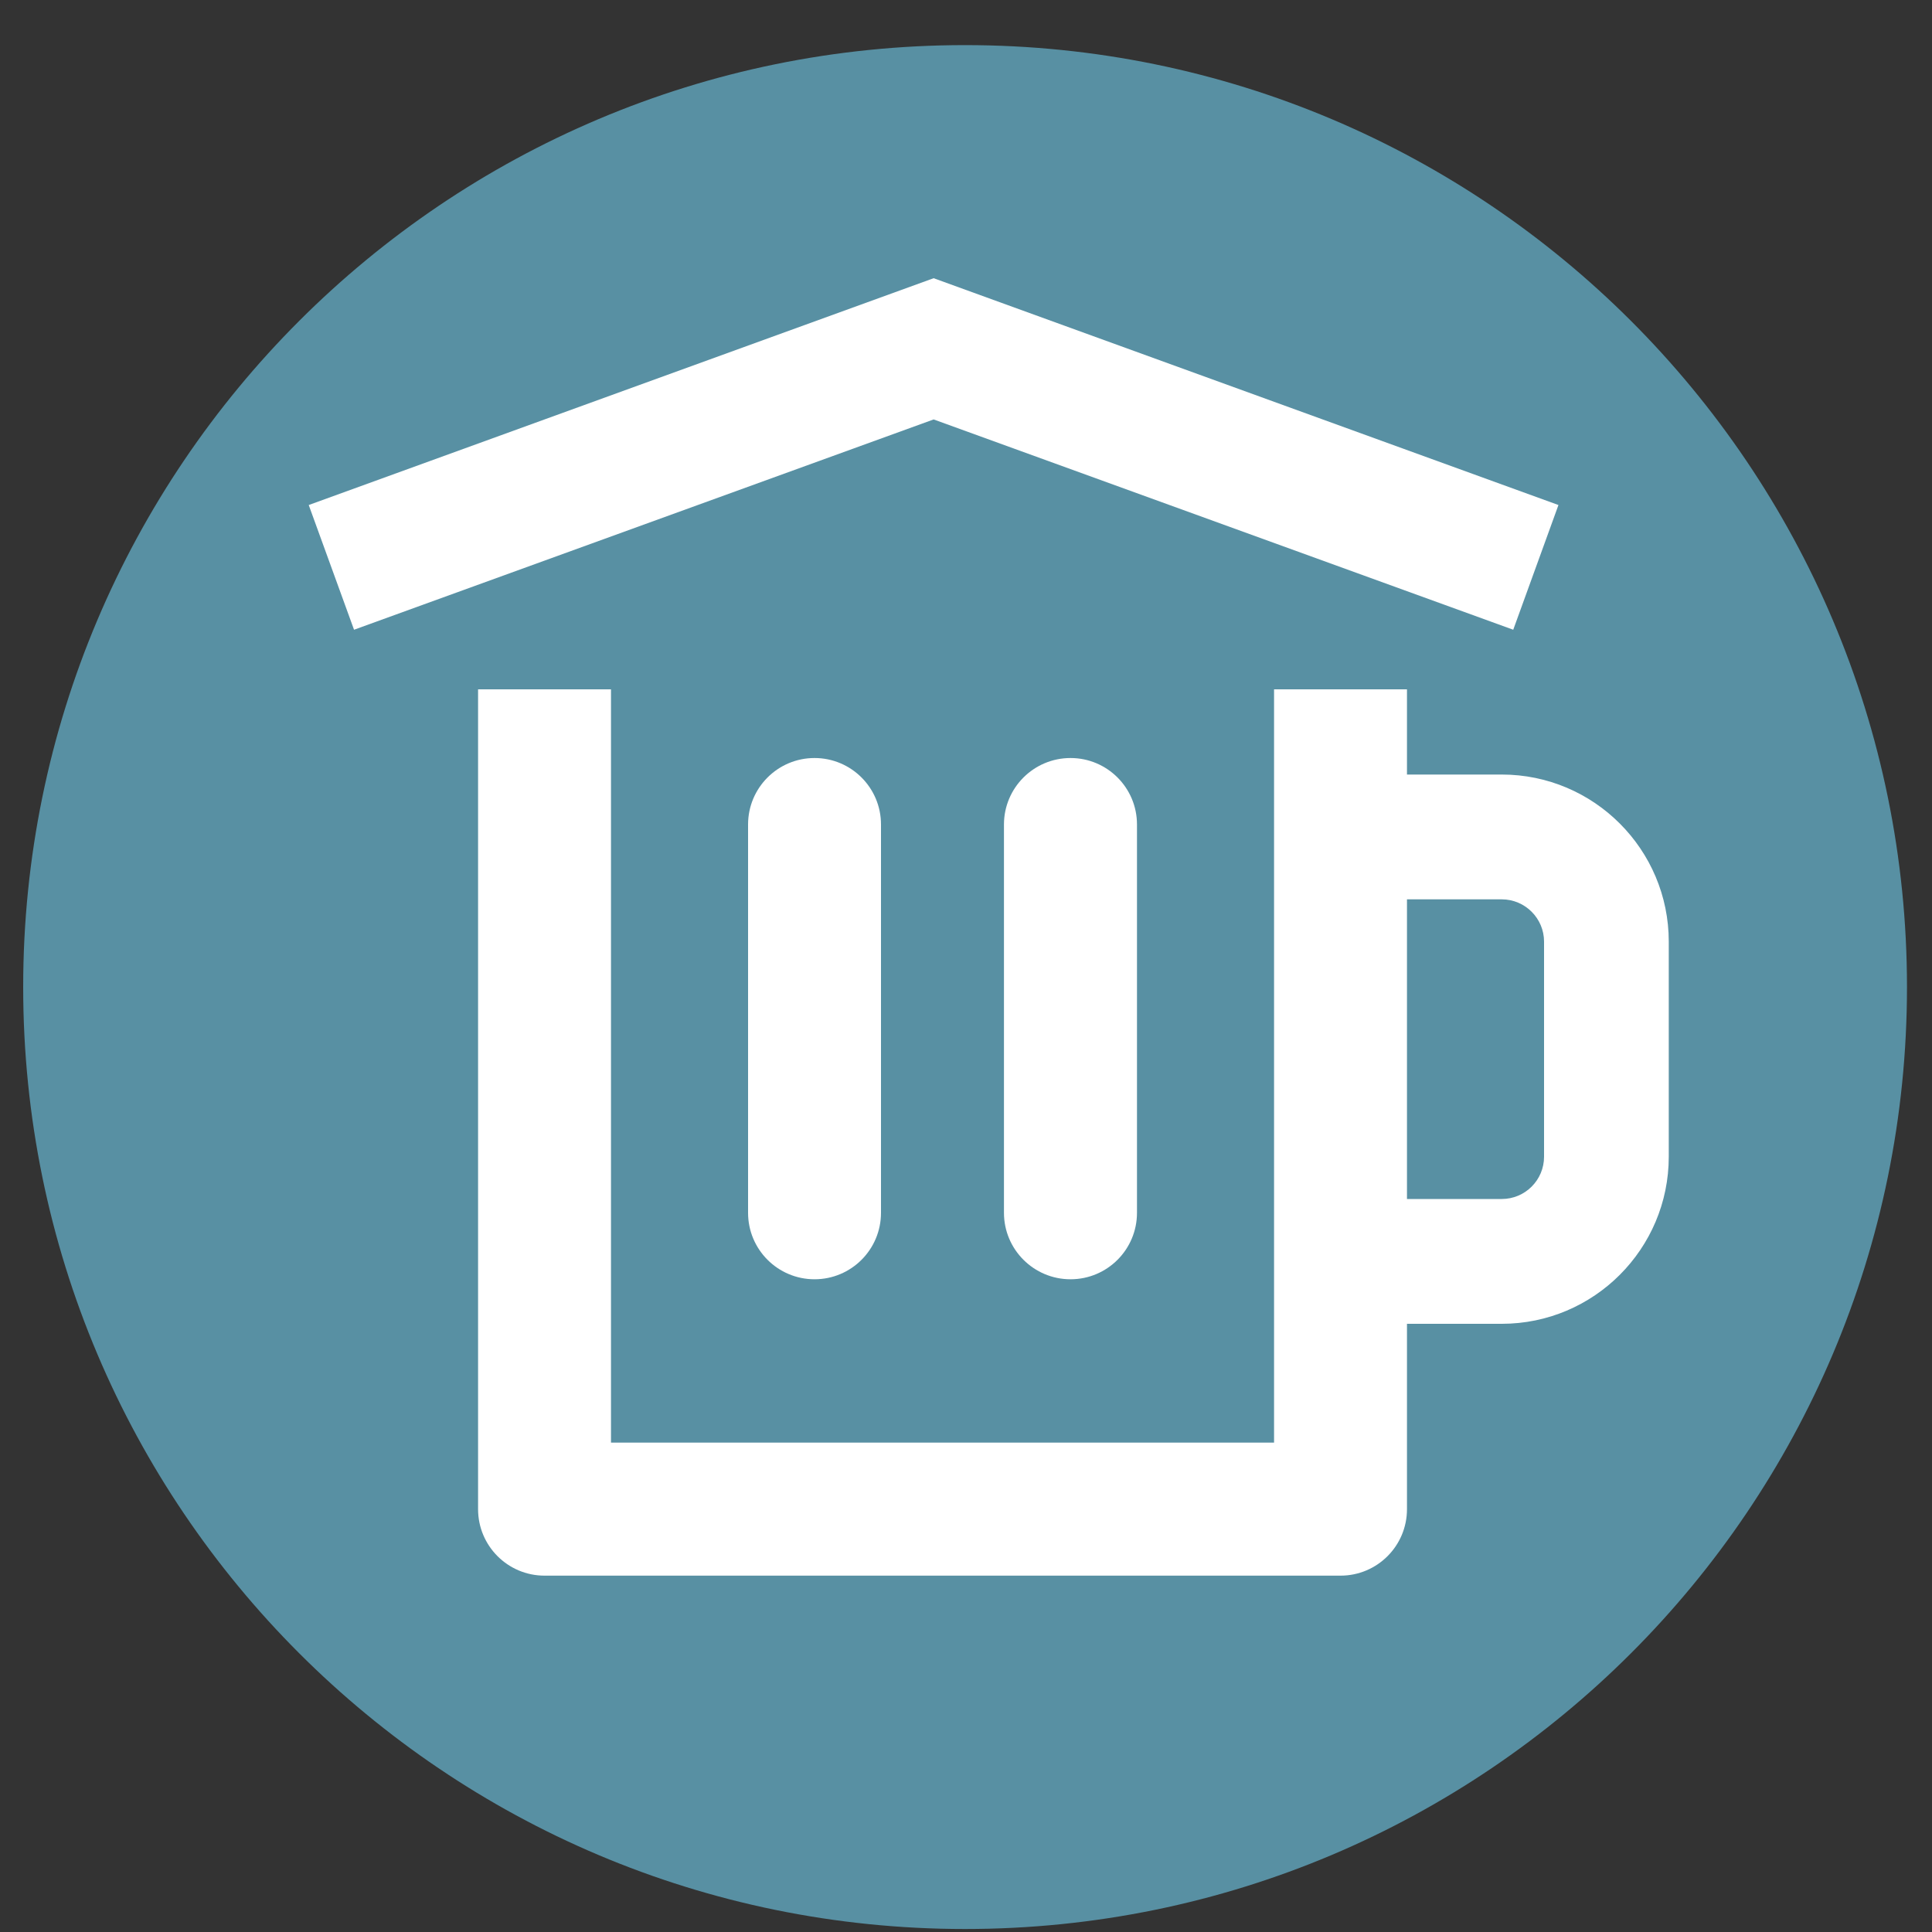
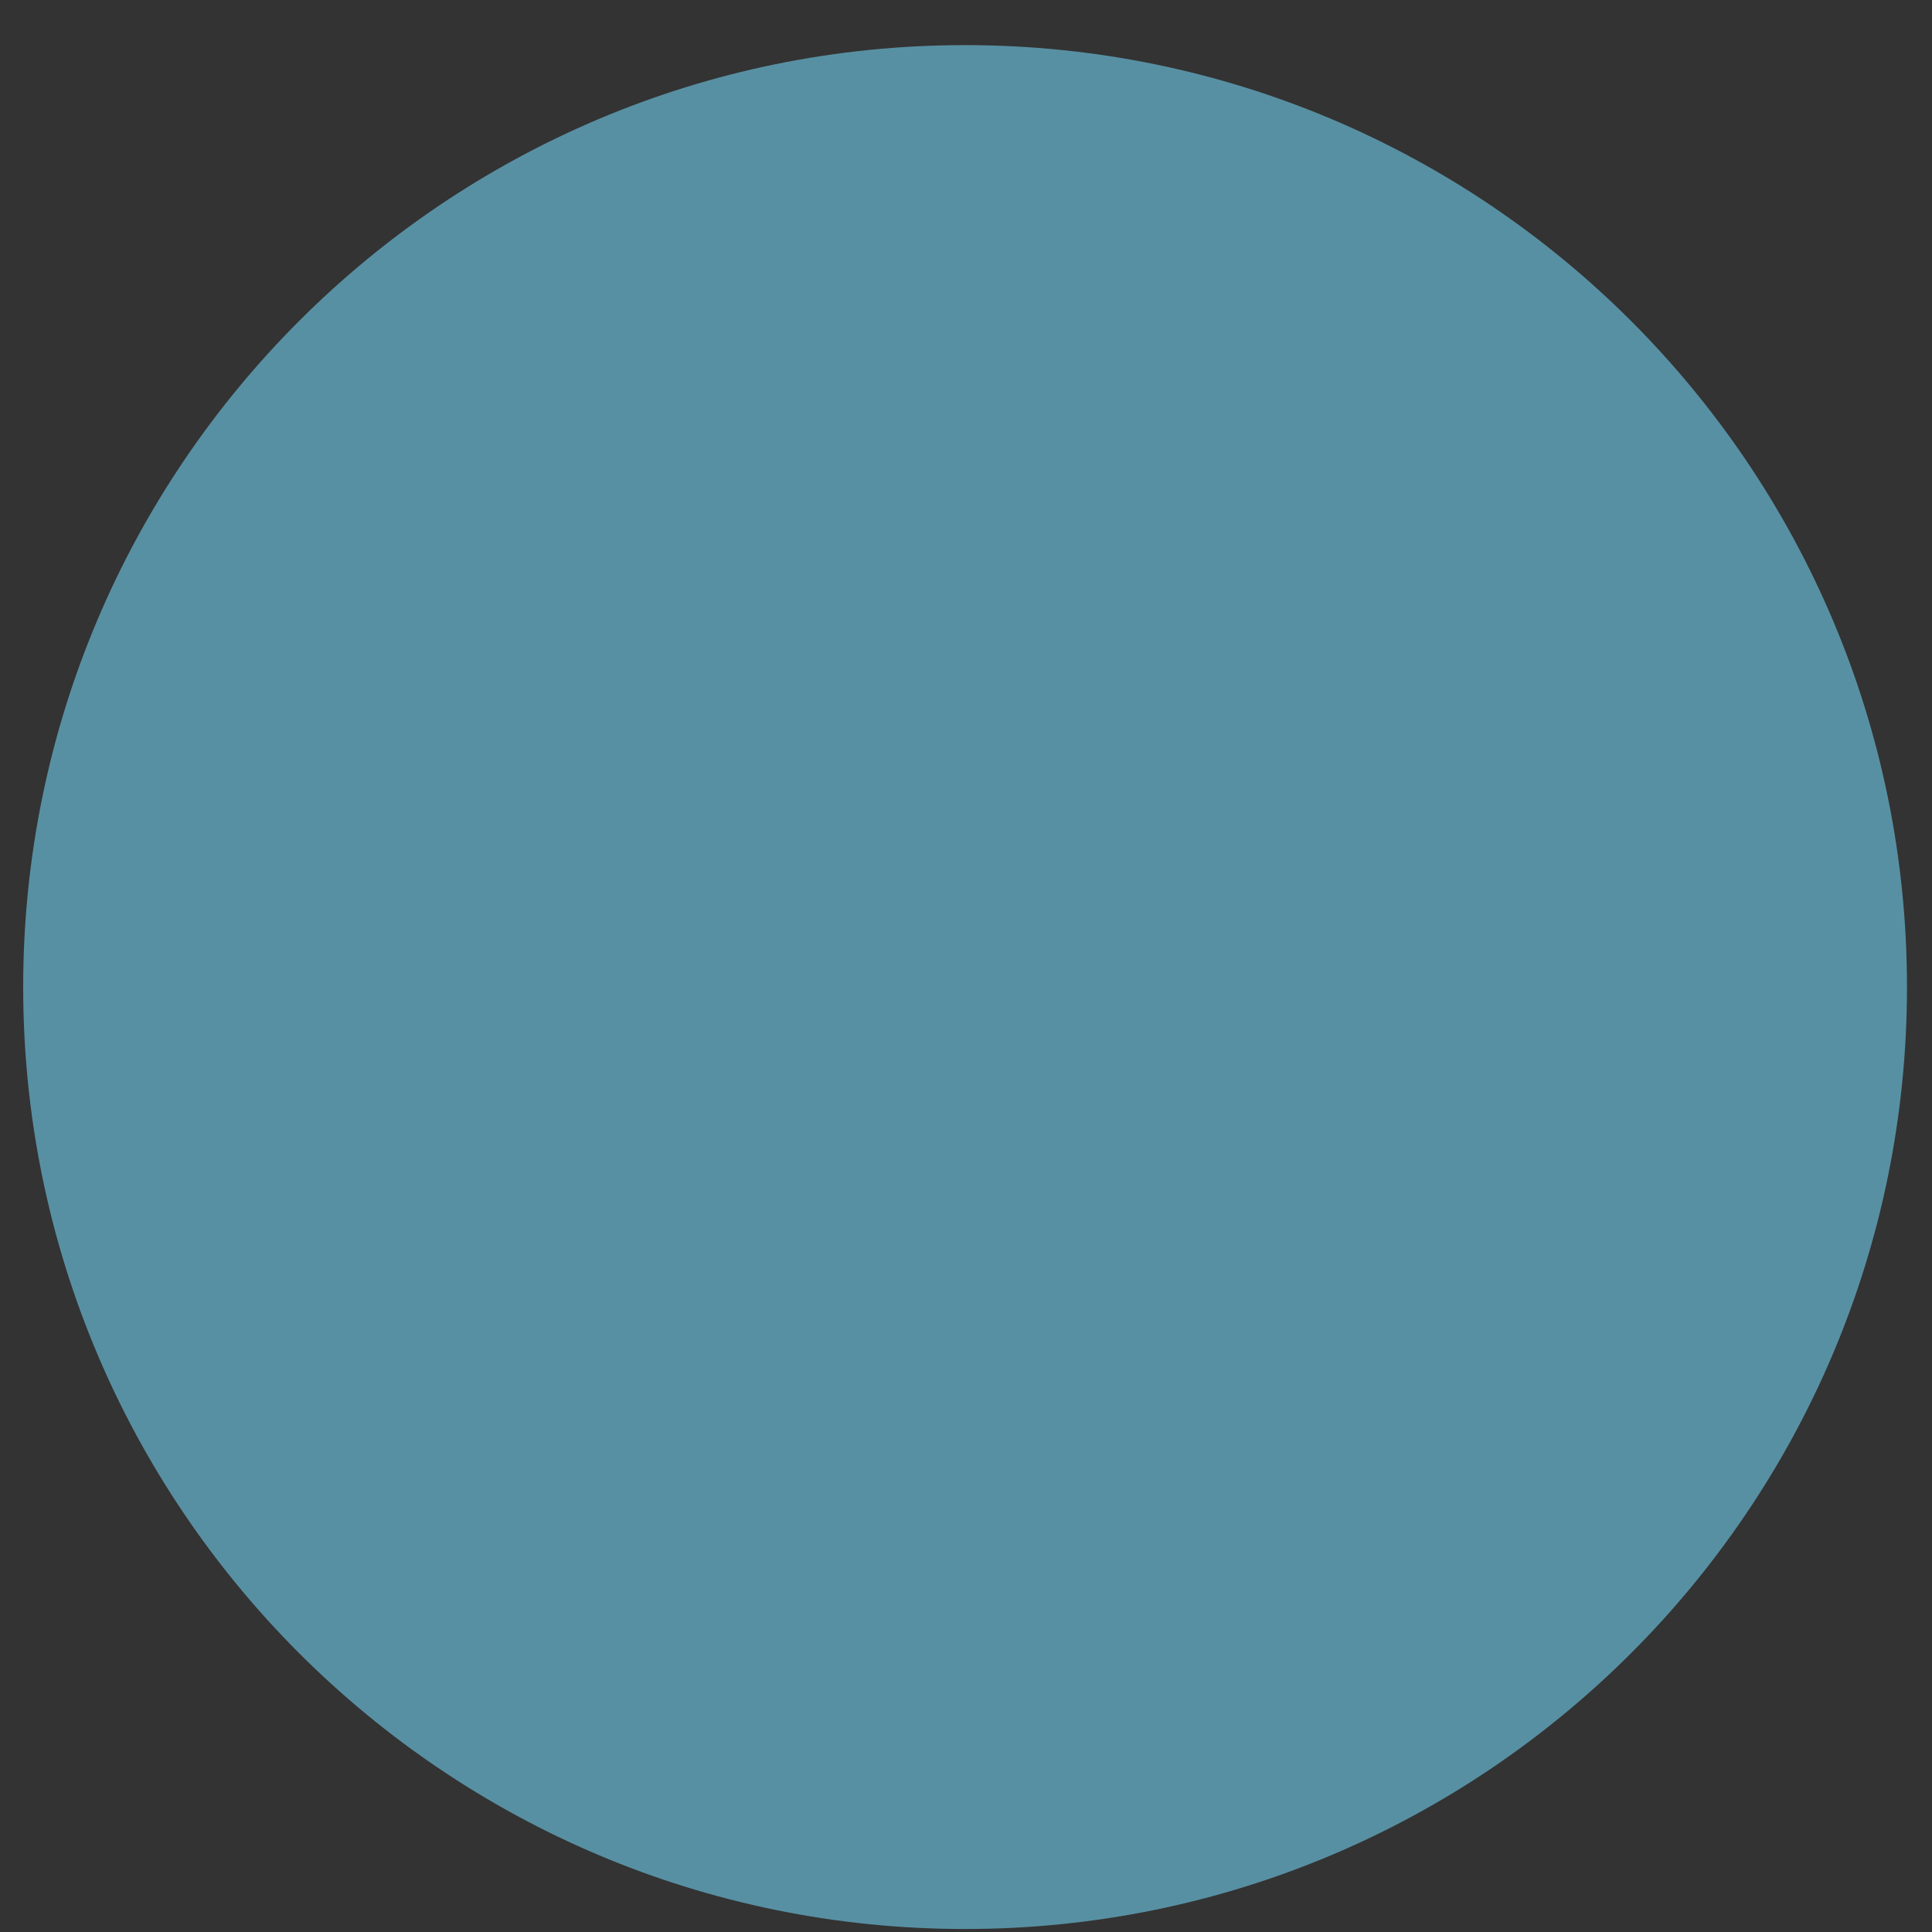
<svg xmlns="http://www.w3.org/2000/svg" width="20px" height="20px" viewBox="0 0 20 20" version="1.1">
  <rect x="0" y="0" width="20" height="20" fill="#333333" stroke="none" />
  <title>Inn</title>
  <desc>Created with Sketch.</desc>
  <defs />
  <g id="Page-1" stroke="none" stroke-width="1" fill="none" fill-rule="evenodd">
    <g id="Client-homepage---Desktop-Map" transform="translate(-834, -1045)">
      <g id="Inn" transform="translate(834, 1045)">
        <g id="Group-6">
          <path d="M19.741,10.218 C19.741,15.604 15.376,19.969 9.99,19.969 C4.606,19.969 0.24,15.604 0.24,10.218 C0.24,4.833 4.606,0.467 9.99,0.467 C15.376,0.467 19.741,4.833 19.741,10.218" id="Fill-5" fill="#5890A3" />
-           <polygon id="Fill-7" fill="#FFFFFF" points="15.665 6.519 9.665 4.342 3.665 6.519 3.196 5.228 9.665 2.88 16.133 5.228" />
-           <path d="M13.877,16.311 L5.637,16.311 C5.257,16.311 4.949,16.003 4.949,15.623 L4.949,7.136 L6.325,7.136 L6.325,14.934 L13.189,14.934 L13.189,7.136 L14.565,7.136 L14.565,15.623 C14.565,16.003 14.257,16.311 13.877,16.311" id="Fill-9" fill="#FFFFFF" />
-           <path d="M15.546,13.704 L13.833,13.704 C13.476,13.704 13.487,13.415 13.487,13.058 C13.487,12.702 13.476,12.412 13.833,12.412 L15.546,12.412 C15.788,12.412 15.984,12.216 15.984,11.974 L15.984,9.748 C15.984,9.507 15.788,9.31 15.546,9.31 L13.833,9.31 C13.476,9.31 13.487,9.021 13.487,8.664 C13.487,8.308 13.476,8.018 13.833,8.018 L15.546,8.018 C16.5,8.018 17.275,8.794 17.275,9.748 L17.275,11.974 C17.275,12.928 16.5,13.704 15.546,13.704" id="Fill-11" fill="#FFFFFF" />
-           <path d="M8.432,13.243 C8.052,13.243 7.744,12.935 7.744,12.555 L7.744,8.535 C7.744,8.155 8.052,7.847 8.432,7.847 C8.812,7.847 9.12,8.155 9.12,8.535 L9.12,12.555 C9.12,12.935 8.812,13.243 8.432,13.243" id="Fill-13" fill="#FFFFFF" />
-           <path d="M11.082,13.243 C10.702,13.243 10.393,12.935 10.393,12.555 L10.393,8.535 C10.393,8.155 10.702,7.847 11.082,7.847 C11.462,7.847 11.77,8.155 11.77,8.535 L11.77,11.123 L11.77,12.555 C11.77,12.935 11.462,13.243 11.082,13.243" id="Fill-15" fill="#FFFFFF" />
        </g>
      </g>
    </g>
  </g>
</svg>